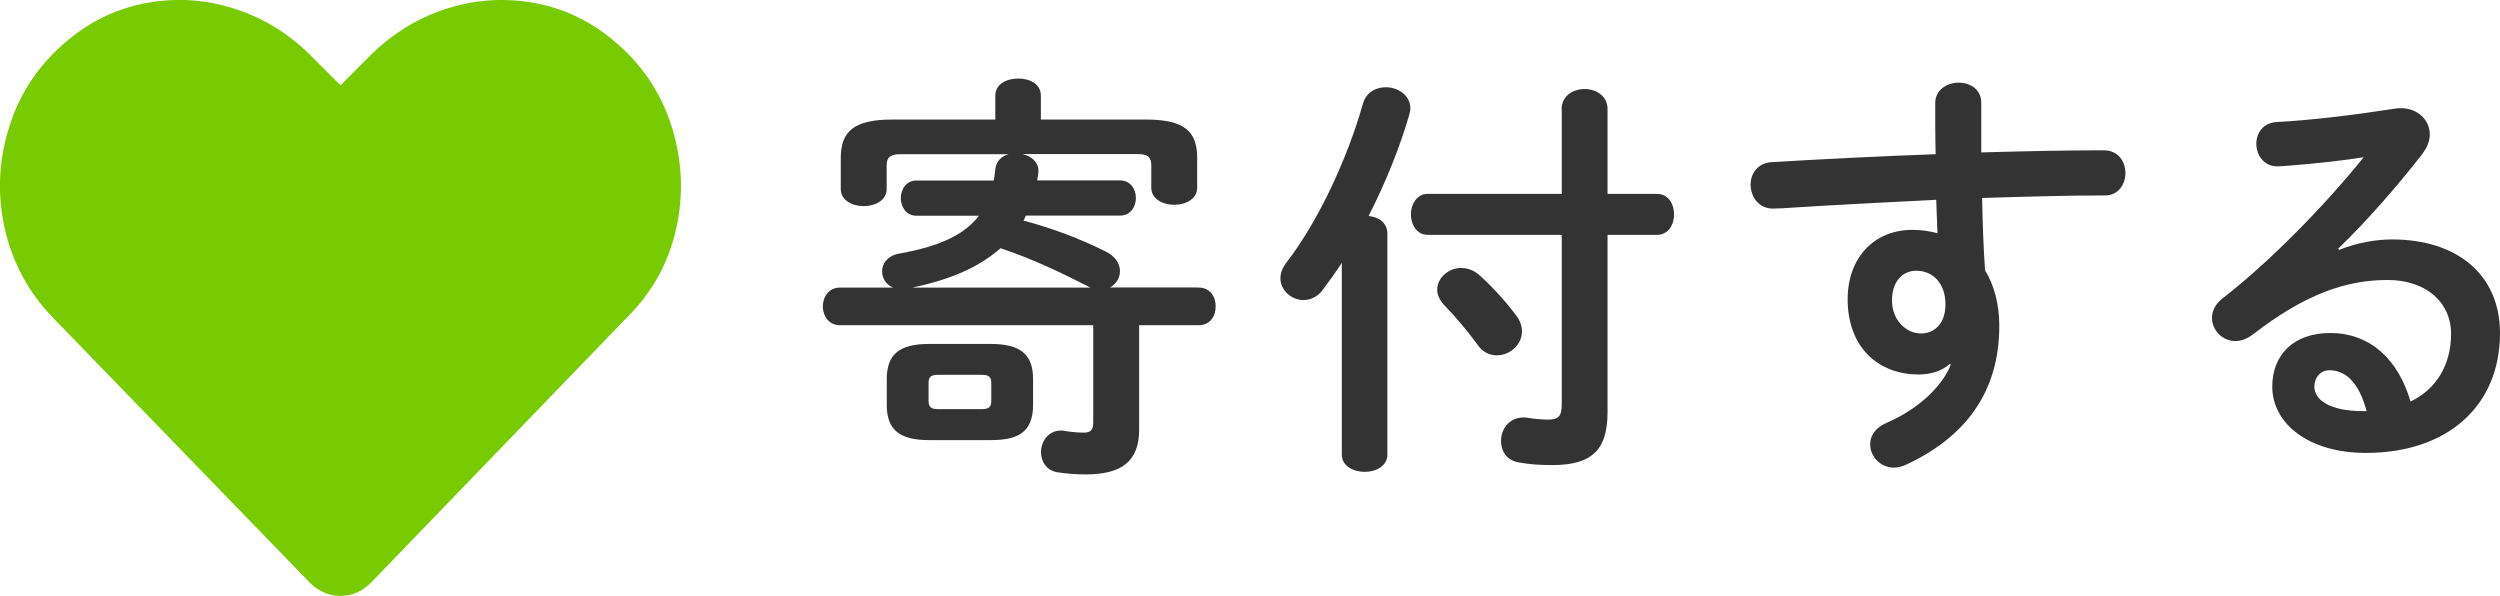
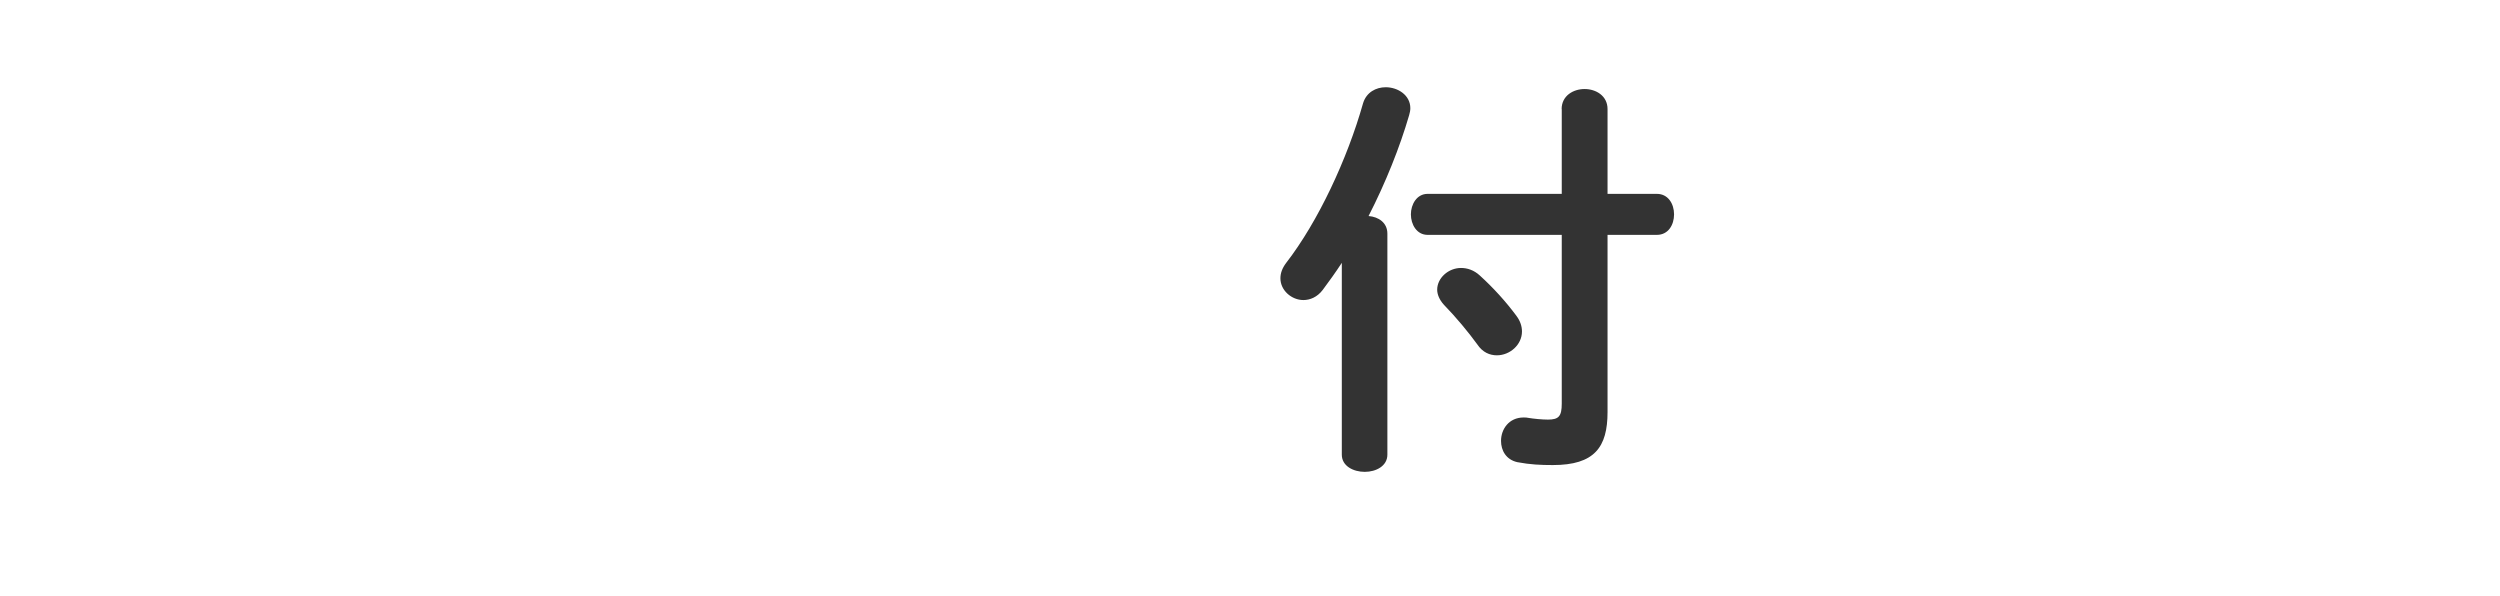
<svg xmlns="http://www.w3.org/2000/svg" id="_レイヤー_2" width="224.38" height="53.49" viewBox="0 0 224.38 53.49">
  <defs>
    <style>.cls-1{fill:#77cb00;}.cls-1,.cls-2{stroke-width:0px;}.cls-2{fill:#333;}</style>
  </defs>
  <g id="_レイヤー_1-2">
-     <path class="cls-2" d="m107.57,25.81c1.05,0,1.54.82,1.54,1.69s-.49,1.69-1.54,1.69h-5.33v9.38c0,2.81-1.54,4.01-4.8,4.01-.9,0-1.73-.07-2.51-.19-1.01-.15-1.5-.98-1.5-1.8,0-.94.64-1.95,1.8-1.95.11,0,.23,0,.34.04.67.11,1.35.15,1.69.15.64,0,.86-.23.86-.94v-8.7h-22.73c-1.01,0-1.54-.86-1.54-1.69s.52-1.69,1.54-1.69h4.76c-.64-.26-.98-.86-.98-1.46,0-.71.49-1.39,1.5-1.58,3.56-.64,5.85-1.65,7.2-3.41h-5.63c-.9,0-1.39-.79-1.39-1.58s.49-1.58,1.39-1.58h6.94c.08-.34.11-.68.15-1.01.08-.75.6-1.2,1.2-1.35h-9.71c-.94,0-1.24.3-1.24.98v2.14c0,1.01-1.01,1.54-2.06,1.54s-2.06-.53-2.06-1.54v-2.78c0-2.4,1.2-3.45,4.61-3.45h9.26v-2.14c0-1.05,1.01-1.54,2.06-1.54s2.03.49,2.03,1.54v2.14h9.45c3.41,0,4.58,1.05,4.58,3.45v2.66c0,1.01-1.01,1.54-2.06,1.54s-2.06-.53-2.06-1.54v-2.03c0-.68-.3-.98-1.2-.98h-10.35c.79.19,1.42.71,1.42,1.5,0,.26-.04.41-.11.86h7.43c.94,0,1.43.79,1.43,1.58s-.49,1.58-1.43,1.58h-8.44l-.22.45c2.59.68,5.14,1.65,7.39,2.78.9.45,1.27,1.13,1.27,1.76,0,.6-.34,1.16-.9,1.46h7.95Zm-24.19,13.69c-2.66,0-3.79-.94-3.79-3.15v-2.33c0-2.21,1.12-3.15,3.79-3.15h5.55c2.66,0,3.79.94,3.79,3.15v2.33c0,2.55-1.5,3.15-3.79,3.15h-5.55Zm14.48-13.69l-.45-.23c-2.21-1.13-4.88-2.4-7.61-3.3-2.21,1.95-5.06,2.93-7.91,3.53h15.98Zm-9.79,10.91c.71,0,.9-.19.9-.75v-1.58c0-.56-.19-.75-.9-.75h-3.83c-.71,0-.9.19-.9.75v1.58c0,.64.3.75.9.75h3.83Z" />
    <path class="cls-2" d="m120.43,23.59c-.56.86-1.16,1.69-1.72,2.44-.49.64-1.13.9-1.73.9-1.05,0-2.06-.86-2.06-1.95,0-.45.15-.9.52-1.39,2.85-3.68,5.48-9.3,6.9-14.33.3-.98,1.16-1.43,2.03-1.43,1.09,0,2.21.71,2.21,1.88,0,.19-.04.41-.11.64-.83,2.85-2.1,6.04-3.64,9.04.9.07,1.69.6,1.69,1.58v19.84c0,1.01-1.01,1.54-2.03,1.54s-2.06-.52-2.06-1.54v-17.22Zm19.73-13.8c0-1.2,1.05-1.8,2.06-1.8s2.06.6,2.06,1.8v7.61h4.43c1.01,0,1.54.9,1.54,1.84s-.52,1.84-1.54,1.84h-4.43v15.9c0,3.15-1.16,4.76-4.91,4.76-1.09,0-2.02-.04-3.19-.26-1.01-.23-1.46-1.05-1.46-1.91,0-1.05.71-2.1,2.03-2.1.15,0,.3,0,.45.04.41.07,1.2.15,1.73.15.97,0,1.24-.3,1.24-1.43v-15.15h-12.04c-.98,0-1.5-.94-1.5-1.84s.53-1.84,1.5-1.84h12.04v-7.61Zm-4.05,18.57c.34.45.49.94.49,1.39,0,1.2-1.09,2.14-2.25,2.14-.64,0-1.28-.26-1.76-.98-.79-1.09-1.91-2.44-3-3.56-.41-.45-.6-.94-.6-1.35,0-1.05,1.01-1.95,2.14-1.95.56,0,1.16.19,1.69.68,1.2,1.09,2.33,2.33,3.3,3.64Z" />
-     <path class="cls-2" d="m174.99,32.67c-.67.6-1.65.94-2.78.94-3.68,0-6.38-2.48-6.38-6.75,0-3.68,2.33-6.23,5.81-6.23.79,0,1.54.11,2.25.3l-.11-3c-2.74.15-9.08.45-12.98.71-.41.04-1.28.08-1.69.08-1.27,0-1.99-1.09-1.99-2.14,0-.98.6-1.95,1.91-2.03,4.43-.26,9.56-.53,14.7-.71-.04-1.35-.04-2.89-.04-4.58,0-1.2,1.05-1.84,2.1-1.84s2.03.6,2.03,1.8v4.46c3.9-.11,7.65-.19,10.99-.19,1.31,0,1.95,1.01,1.95,2.06,0,.98-.64,1.99-1.8,1.99-3.34,0-7.16.11-11.06.23.04,2.18.11,4.31.26,6.49.83,1.35,1.28,3.08,1.28,4.99,0,5.93-3.04,10.01-8.44,12.49-.38.15-.71.23-1.01.23-1.24,0-2.14-1.01-2.14-2.1,0-.71.41-1.46,1.46-1.91,3.04-1.31,5.1-3.45,5.78-5.25l-.11-.04Zm-5.18-5.7c0,1.84,1.35,2.96,2.59,2.96s2.21-.9,2.21-2.63-1.01-3-2.62-3c-1.28,0-2.18,1.01-2.18,2.66Z" />
-     <path class="cls-2" d="m209.94,22.43c1.58-.64,3.26-.94,4.76-.94,5.85,0,9.68,3.19,9.68,8.4,0,6.56-4.73,10.76-12.04,10.76-5.14,0-8.4-2.63-8.4-5.96,0-2.81,1.88-4.8,5.21-4.8,3.6,0,6.11,2.4,7.2,6.15,2.33-1.12,3.64-3.3,3.64-6.11,0-2.66-2.1-4.8-5.7-4.8-3.79,0-7.46,1.31-12.08,4.88-.53.41-1.09.6-1.58.6-1.16,0-2.1-.98-2.1-2.06,0-.6.26-1.24.94-1.76,4.35-3.38,9.19-8.36,12.68-12.68-1.84.3-4.28.56-6.15.71-.15,0-1.12.11-1.61.11-1.2,0-1.88-1.01-1.88-2.03,0-.94.6-1.88,1.84-1.95,3.04-.15,7.01-.64,10.61-1.2.19-.04.34-.04.53-.04,1.54,0,2.59,1.09,2.59,2.36,0,.56-.23,1.16-.68,1.76-2.21,2.85-5.06,6.11-7.54,8.48l.08.11Zm2.47,14.48c-.64-2.4-1.76-3.68-3.34-3.68-.79,0-1.35.64-1.35,1.46,0,1.24,1.42,2.21,4.39,2.21h.3Z" />
-     <path class="cls-1" d="m55.15,3.71c2.47,2.07,4.18,4.62,5.13,7.64.95,3.02,1.09,6.07.42,9.13-.68,3.06-2.13,5.71-4.36,7.94l-23.04,23.87c-.8.8-1.71,1.19-2.75,1.19s-1.95-.4-2.75-1.19L4.78,28.54c-2.23-2.31-3.68-4.99-4.36-8.06-.68-3.06-.54-6.11.42-9.13.95-3.02,2.67-5.57,5.13-7.64C8.12,1.88,10.55.73,13.25.25c2.71-.48,5.37-.28,8,.6,2.63.88,4.93,2.35,6.92,4.42l2.39,2.39,2.39-2.39c1.99-2.07,4.3-3.54,6.92-4.42,2.63-.88,5.29-1.07,8-.6,2.71.48,5.13,1.63,7.28,3.46Z" />
  </g>
</svg>